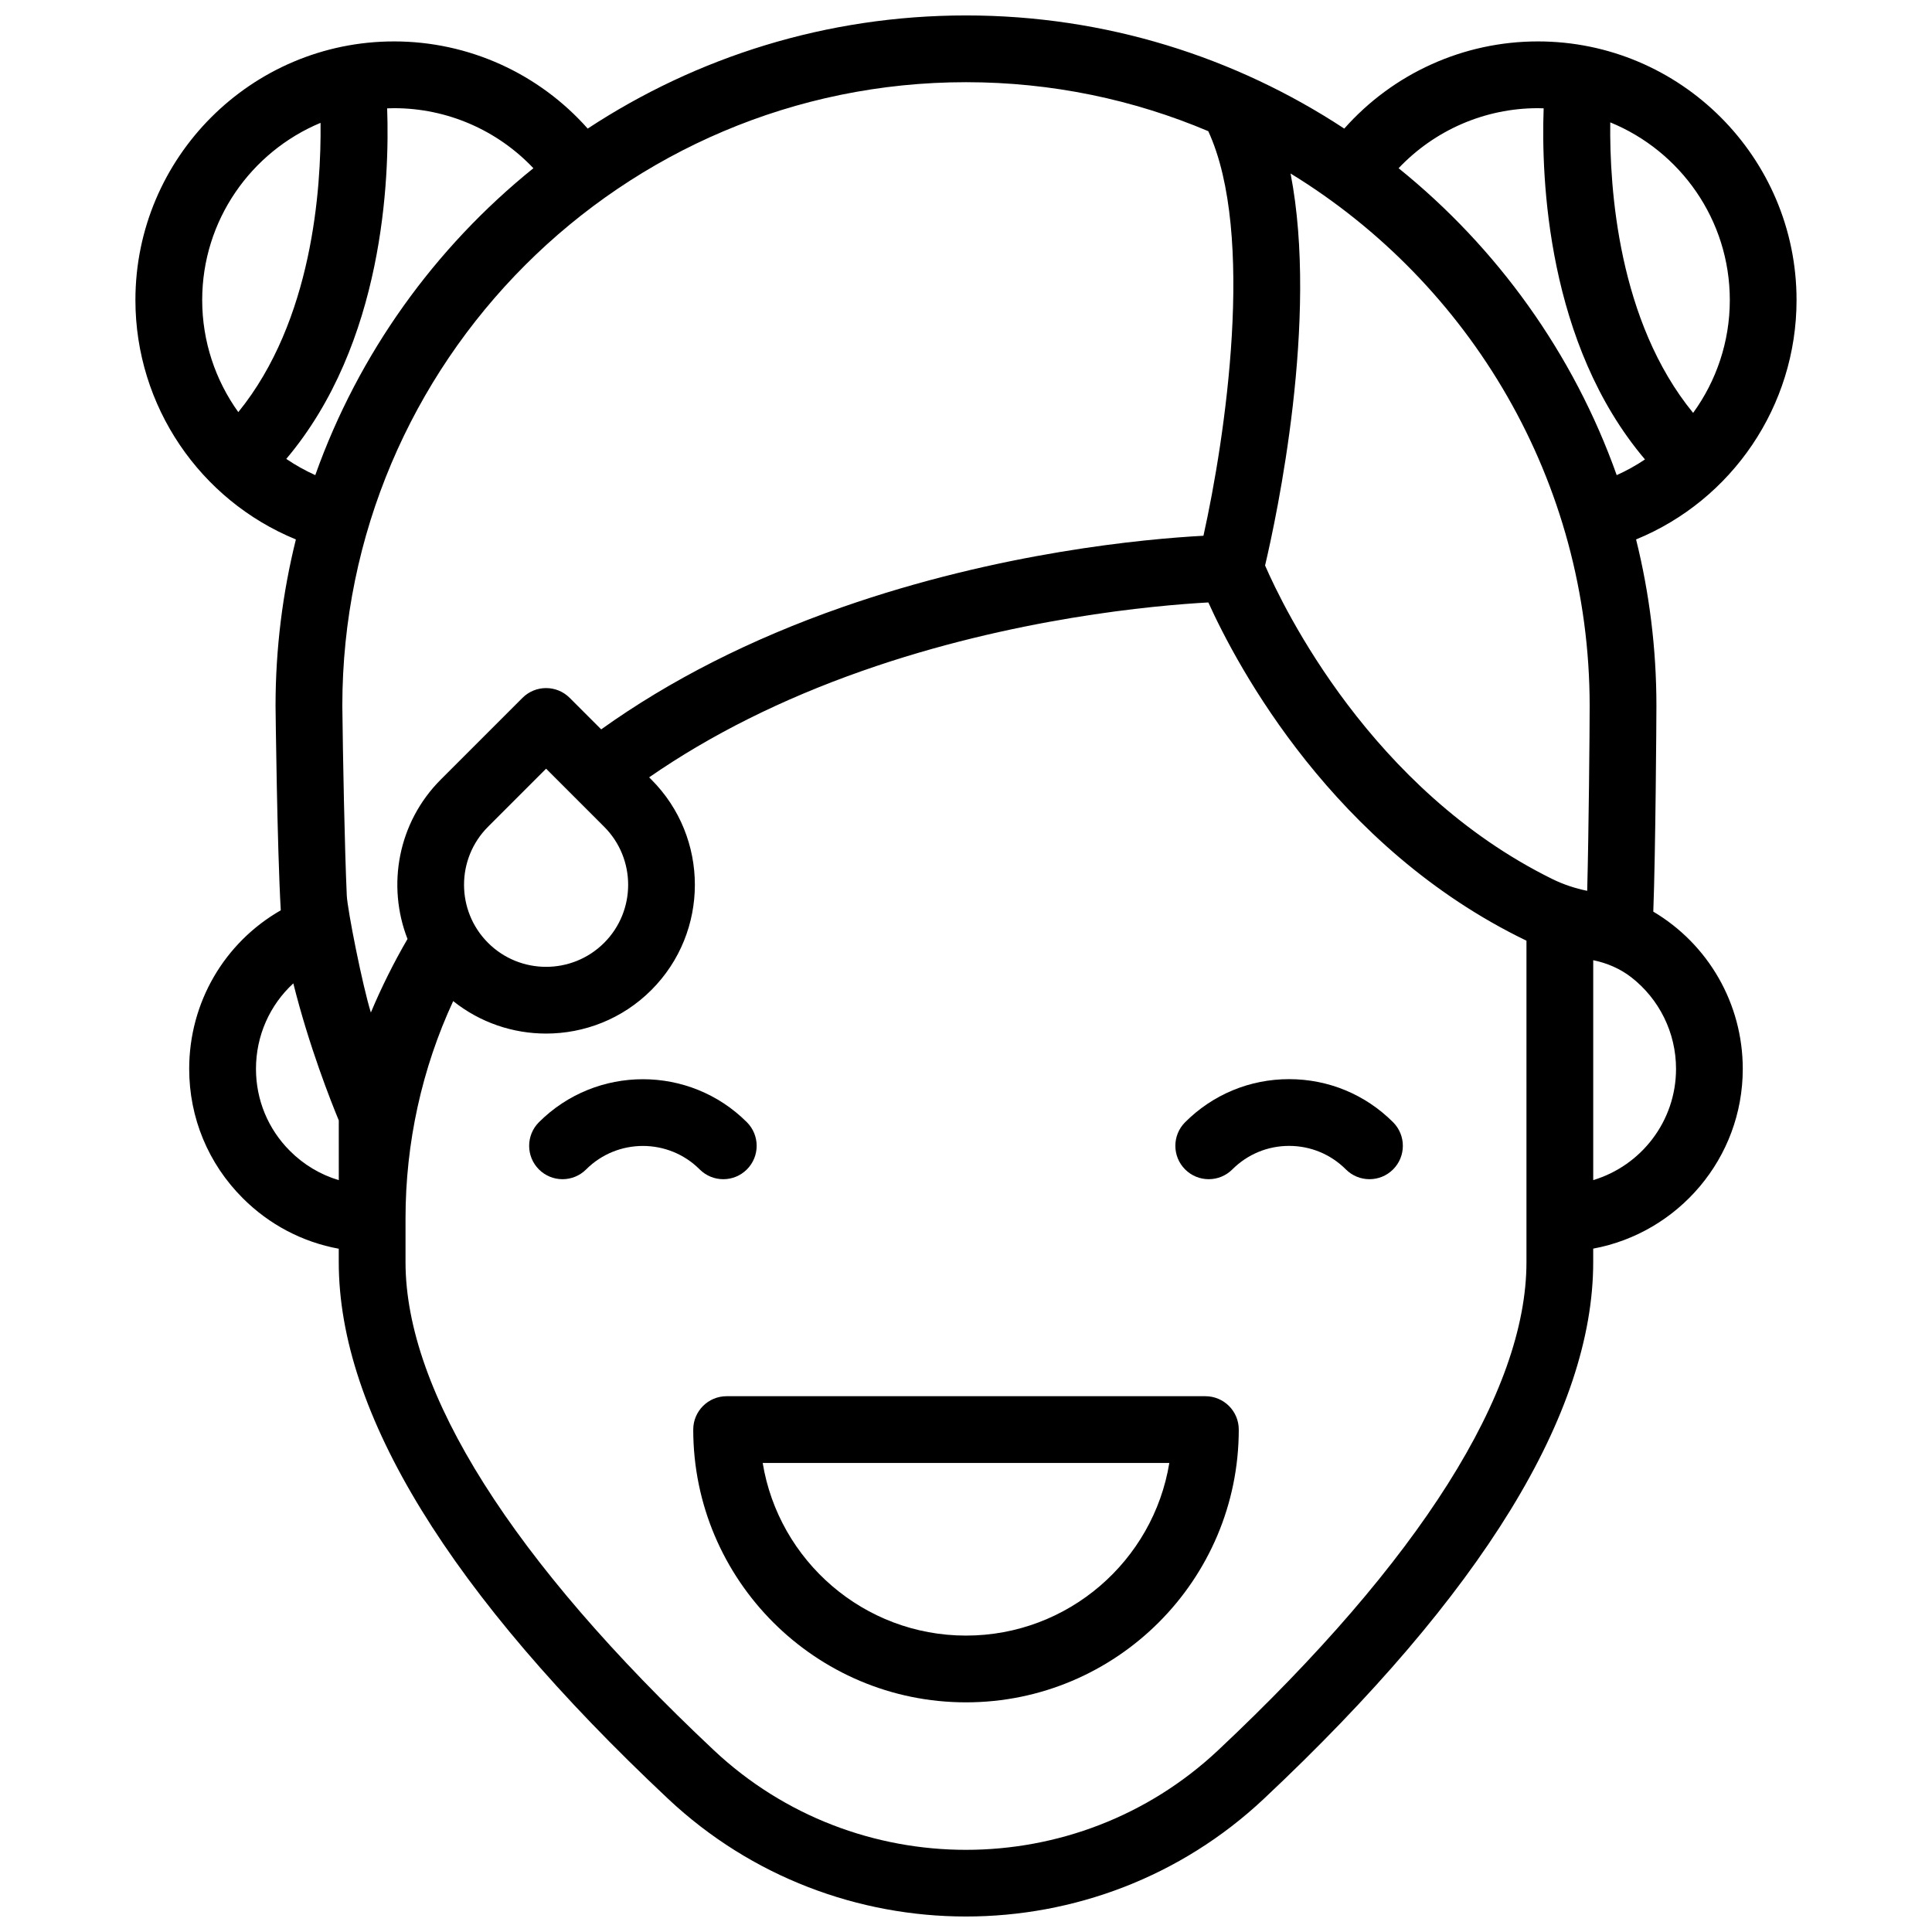
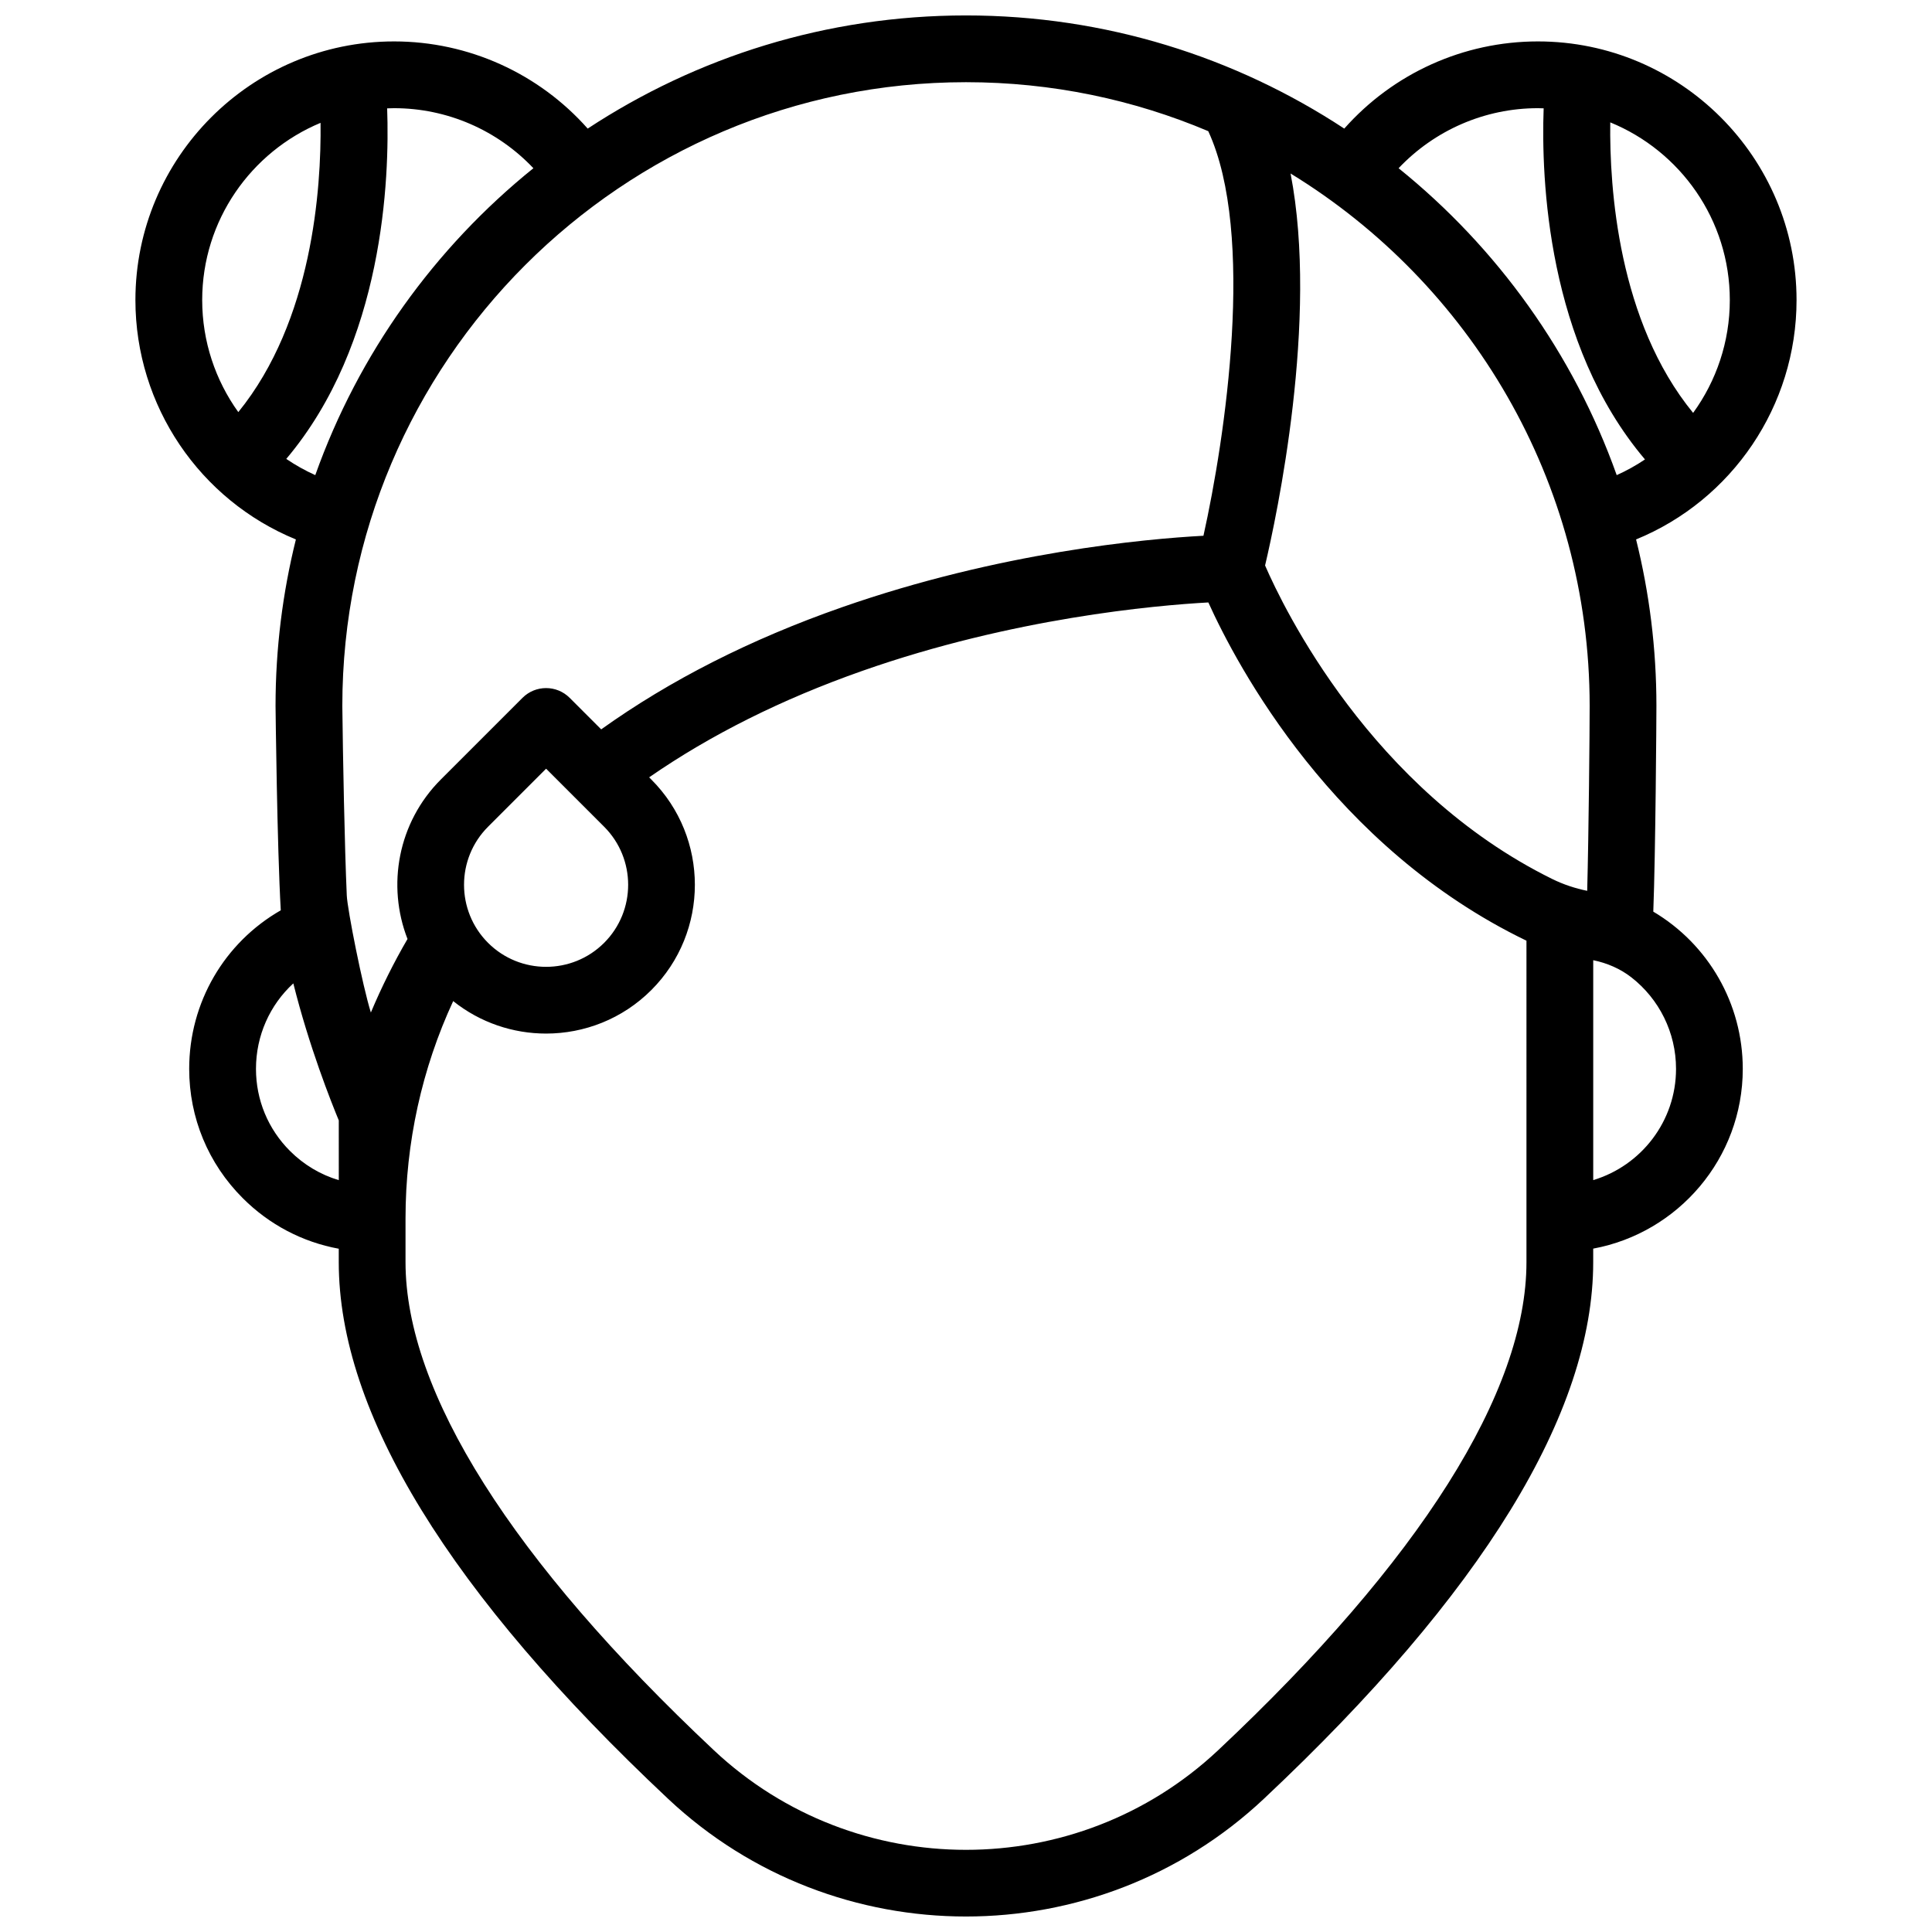
<svg xmlns="http://www.w3.org/2000/svg" width="800px" height="800px" version="1.1" viewBox="144 144 512 512">
  <defs>
    <clipPath id="a">
      <path d="m179 148.09h442v503.81h-442z" />
    </clipPath>
  </defs>
-   <path d="m458.07 441.4c-3.453 3.453-3.453 9.055 0 12.508s9.055 3.453 12.508 0c4.019-4.019 9.363-6.234 15.047-6.234s11.031 2.215 15.047 6.234c1.727 1.727 3.988 2.59 6.254 2.59 2.262 0 4.527-0.863 6.254-2.59 3.453-3.453 3.453-9.055 0-12.508-7.359-7.359-17.148-11.414-27.559-11.414-10.406 0-20.191 4.055-27.551 11.414z" />
-   <path d="m335.68 456.5c2.266 0 4.527-0.863 6.254-2.59 3.453-3.453 3.453-9.055 0-12.508-15.195-15.195-39.918-15.195-55.113 0-3.453 3.453-3.453 9.055 0 12.508 3.453 3.453 9.055 3.453 12.508 0 8.297-8.297 21.801-8.297 30.098 0 1.727 1.727 3.988 2.59 6.254 2.59z" />
-   <path d="m463.44 514.01h-126.88c-4.883 0-8.844 3.961-8.844 8.844 0 39.859 32.426 72.285 72.285 72.285s72.285-32.426 72.285-72.285c0-4.887-3.961-8.844-8.848-8.844zm-63.438 63.438c-27.094 0-49.641-19.84-53.879-45.75h107.76c-4.238 25.914-26.789 45.75-53.879 45.75z" />
  <g clip-path="url(#a)">
    <path d="m582.14 385.59c0.598-15.586 0.828-51.219 0.828-54.52 0-15.207-1.875-29.98-5.391-44.113 25.422-10.41 42.527-35.355 42.527-63.434 0-37.797-30.75-68.547-68.547-68.547-19.77 0-38.383 8.504-51.312 23.102-28.812-18.945-63.262-29.988-100.25-29.988s-71.434 11.043-100.25 29.988c-12.934-14.598-31.543-23.102-51.312-23.102-37.797 0-68.547 30.75-68.547 68.547 0 28.074 17.102 53.02 42.527 63.434-3.512 14.133-5.391 28.91-5.391 44.113 0 0.422 0.418 37.602 1.387 54.168-14.934 8.559-24.273 24.418-24.273 42.02 0 12.957 5.047 25.129 14.199 34.27 7.035 7.035 15.855 11.645 25.438 13.398v3.543c0 39.984 29.371 87.848 87.305 142.26 22.125 20.777 50.52 31.164 78.914 31.164s56.789-10.387 78.918-31.168c57.93-54.414 87.305-102.28 87.305-142.26v-3.566c22.523-4.172 39.637-23.941 39.637-47.648-0.004-17.273-9.137-33.016-23.719-41.66zm-11.406-209.16c18.566 7.586 31.684 25.832 31.684 47.094 0 11.039-3.57 21.422-9.723 29.898-19.871-24.273-22.18-59.559-21.961-76.992zm-373.15 47.094c0-21.141 12.969-39.305 31.367-46.969 0.207 17.426-2.129 52.449-21.797 76.66-6.062-8.434-9.57-18.742-9.57-29.691zm22.281 42.09c25.848-30.613 27.402-74.301 26.734-92.898 0.613-0.023 1.223-0.047 1.844-0.047 14.094 0 27.383 5.84 36.914 15.91-26.121 21.059-46.348 49.133-57.805 81.336-2.703-1.219-5.273-2.66-7.688-4.301zm13.918 191.14c-4.832-1.441-9.266-4.07-12.934-7.738-5.812-5.805-9.012-13.531-9.012-21.758 0-8.82 3.688-16.949 9.898-22.652 4.188 16.75 10.004 31.383 12.047 36.309zm2.117-75.484c-0.57-12.633-1.031-36.949-1.18-50.199 0-91.141 74.145-165.29 165.28-165.29 22.758 0 44.453 4.625 64.203 12.98 12.594 27.246 4.469 81.398-1.277 107.22-15.379 0.828-53.961 4.312-95.836 18.961-24.164 8.453-45.527 19.301-63.766 32.348l-8.352-8.352c-3.453-3.453-9.055-3.453-12.508 0l-21.637 21.637c-11.406 11.406-14.344 28.117-8.832 42.266-3.644 6.262-6.883 12.758-9.711 19.488-2.219-7.125-6.215-27.258-6.387-31.062zm37.438-18.176 15.383-15.383 15.383 15.383c8.484 8.48 8.484 22.285 0 30.766-8.484 8.484-22.289 8.48-30.77 0s-8.48-22.285 0.004-30.766zm275.19 115.38c0 34.414-28.262 79.148-81.723 129.37-37.461 35.176-96.148 35.176-133.61 0-53.465-50.223-81.727-94.957-81.727-129.37v-11.586c0-20.02 4.34-39.695 12.633-57.59 7.172 5.734 15.891 8.609 24.617 8.609 10.102 0 20.203-3.844 27.895-11.535 15.379-15.379 15.379-40.402 0-55.785l-0.582-0.582c16.227-11.242 35.125-20.703 56.457-28.203 39.934-14.043 77.633-17.371 91.738-18.148 7.652 16.895 33.094 64.914 84.305 89.641zm16.094-98.395c-3.203-0.656-6.32-1.688-9.254-3.133-48.031-23.68-71.219-71.828-76.109-83.09 3.055-12.977 14.266-65.242 6.754-103.88 47.5 29.07 79.262 81.438 79.262 141.09 0.004 6.457-0.246 33.797-0.652 49.008zm-49.98-191.5c9.531-10.066 22.82-15.91 36.918-15.91 0.512 0 1.016 0.023 1.523 0.039-0.672 18.621 0.891 62.422 26.852 93.047-2.356 1.586-4.859 2.977-7.492 4.16-11.453-32.203-31.684-60.277-57.801-81.336zm51.578 268.16v-58.277c3.664 0.75 7.156 2.246 10.105 4.543 7.363 5.738 11.84 14.617 11.84 24.254 0 13.902-9.266 25.672-21.945 29.48z" />
  </g>
</svg>